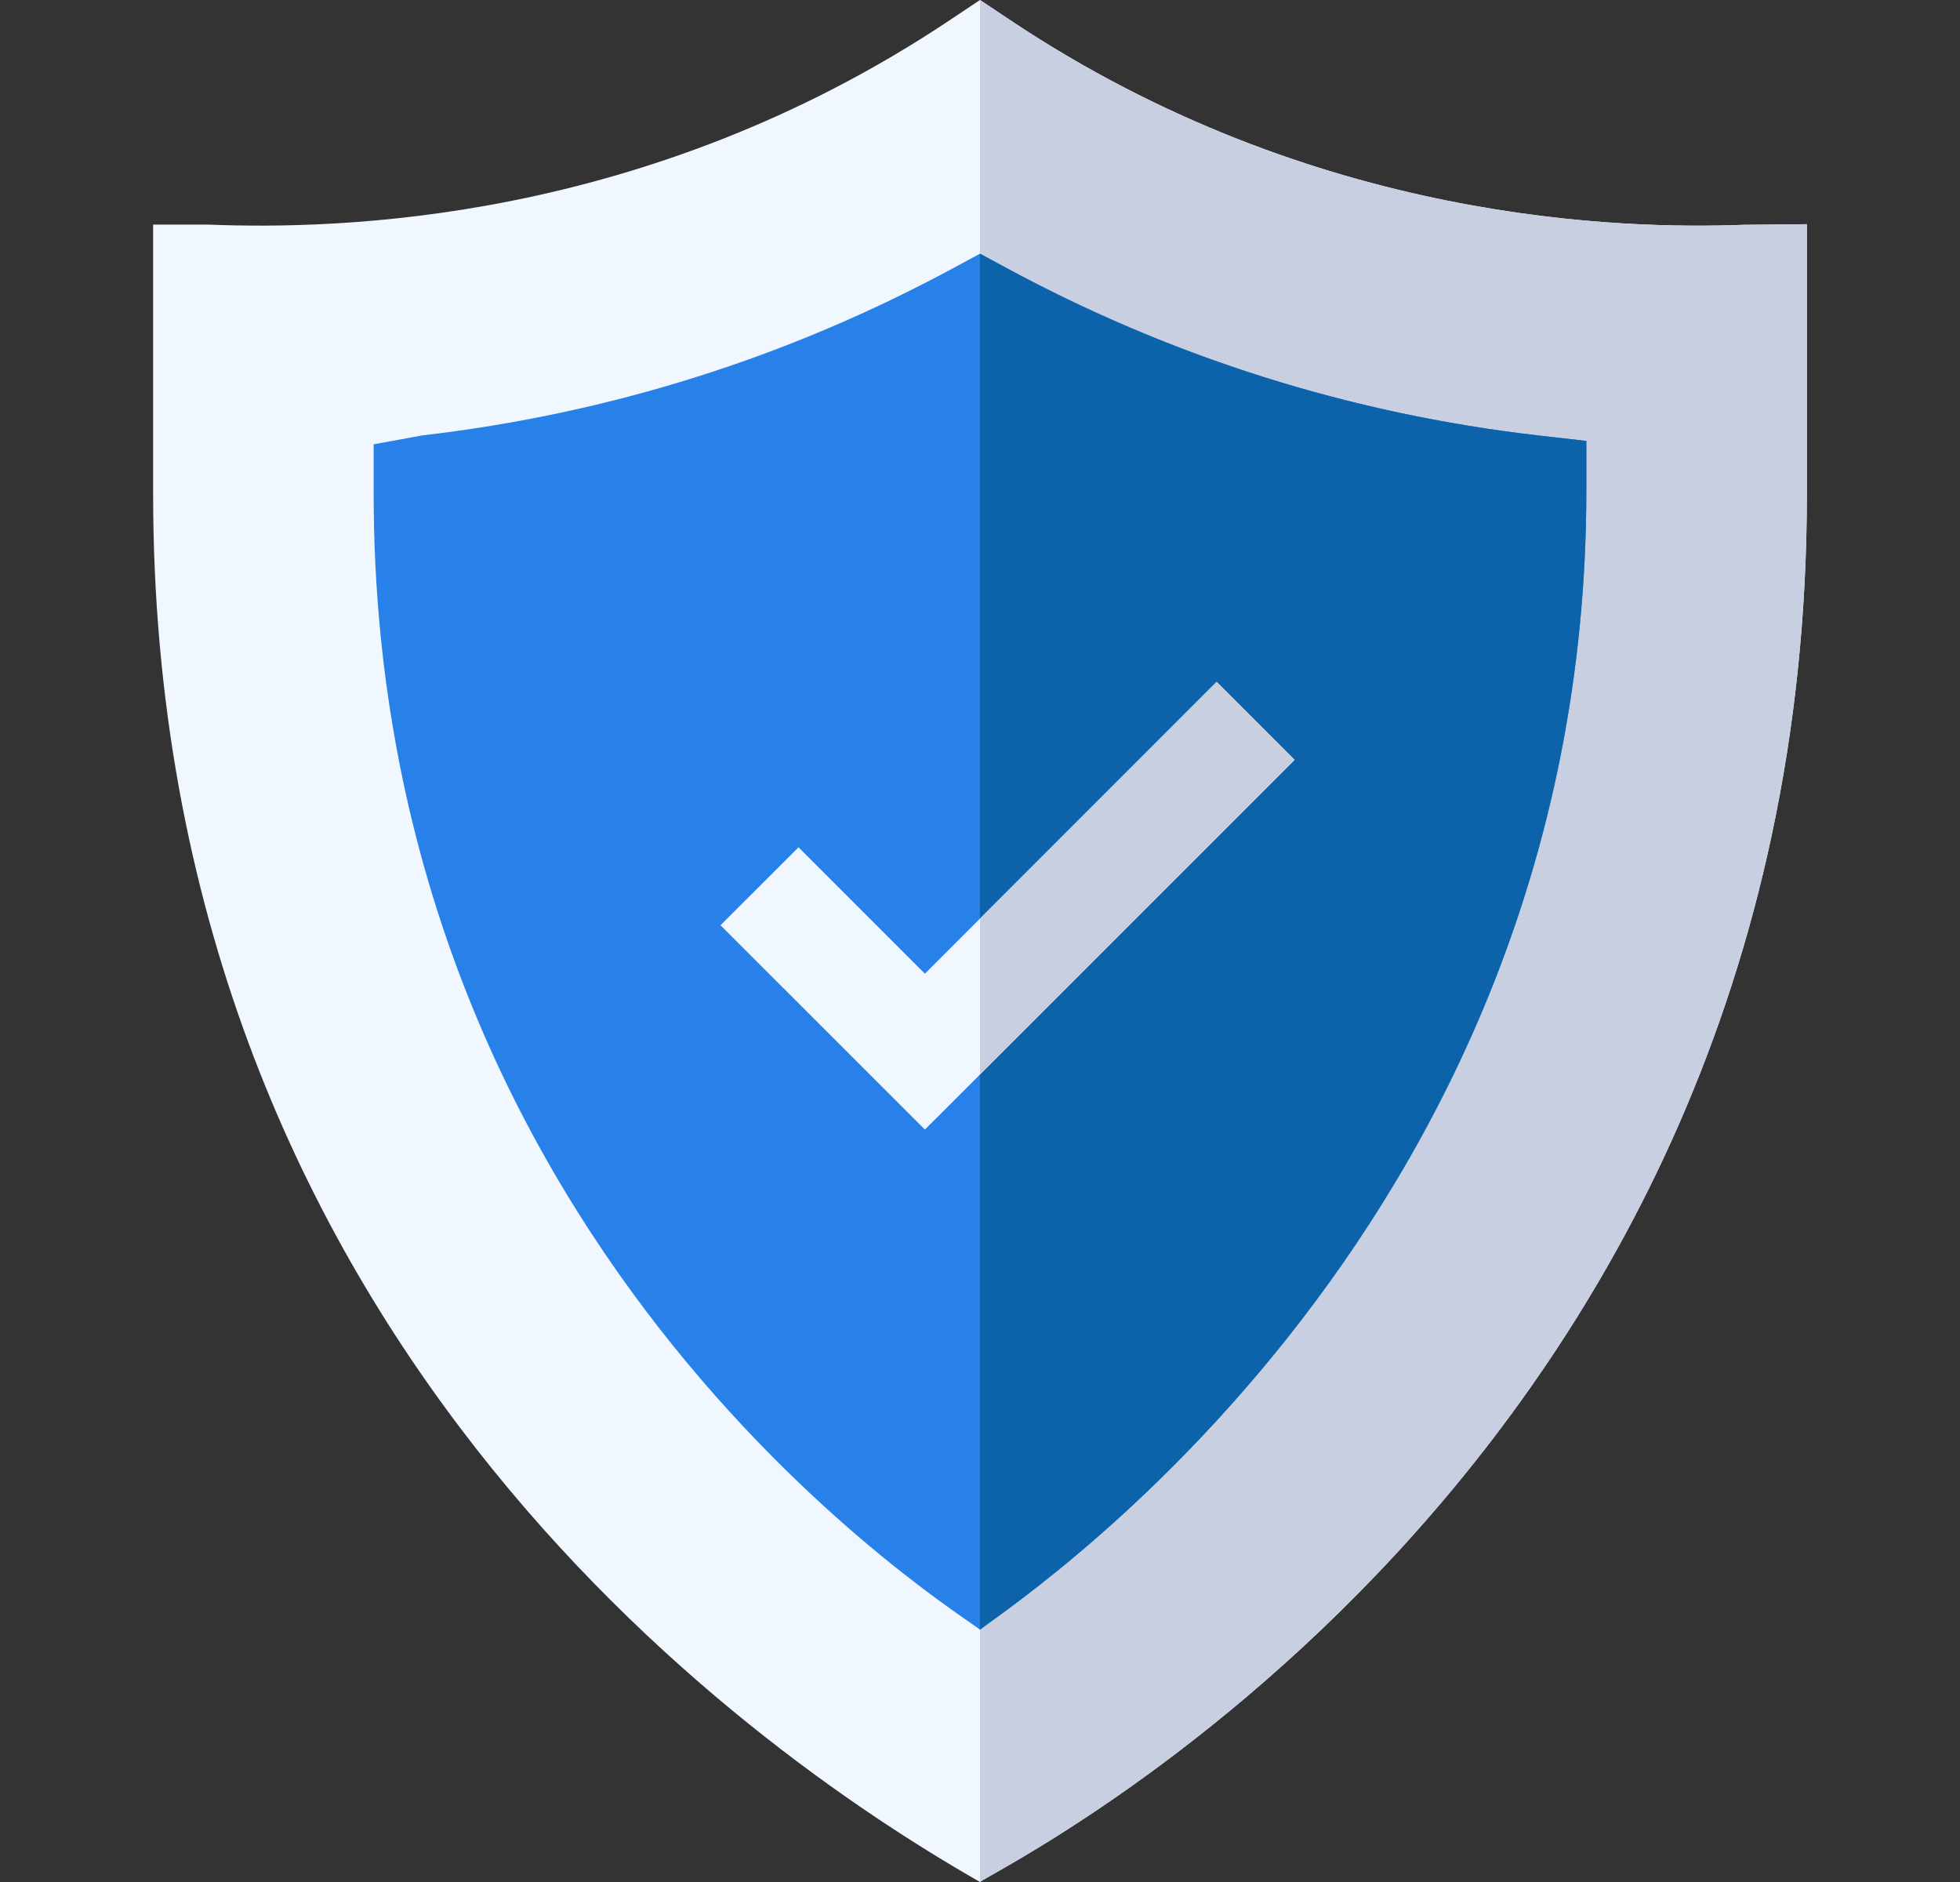
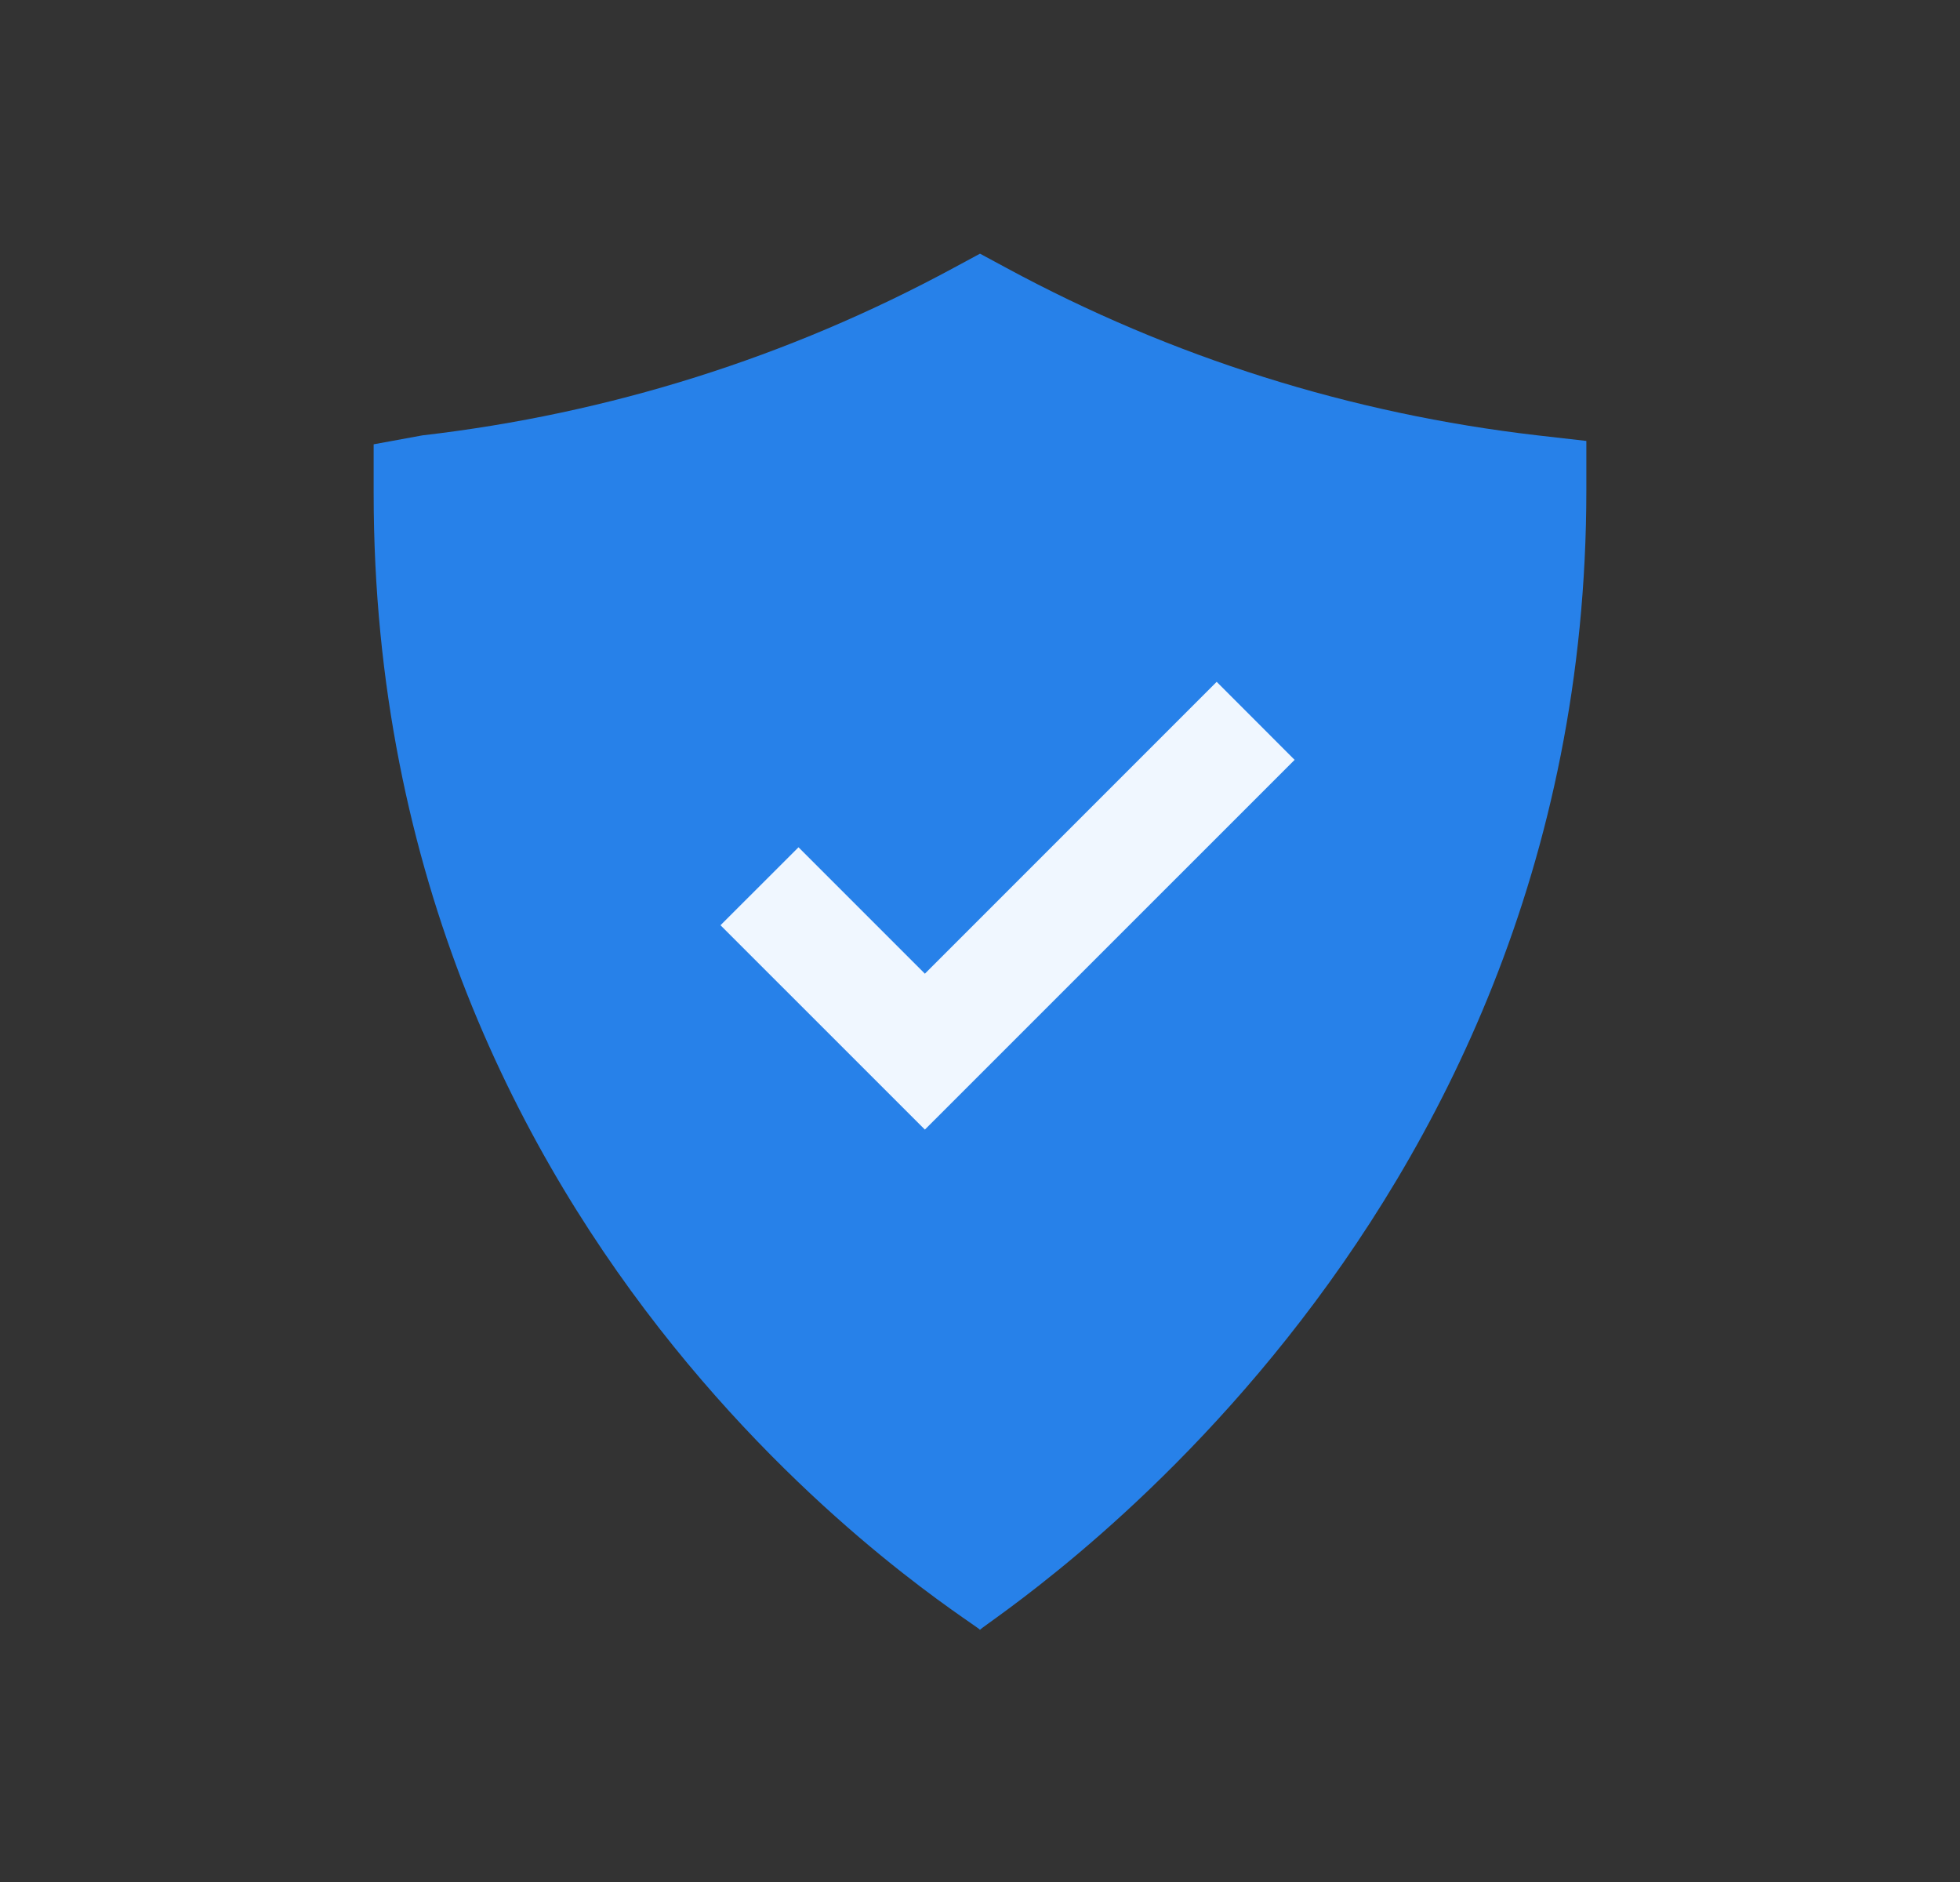
<svg xmlns="http://www.w3.org/2000/svg" width="25" height="24" viewBox="0 0 25 24" fill="none">
  <rect x="0" y="0" width="25" height="24" fill="#333333" stroke="none" />
-   <path d="M12.5 24C9.406 22.234 1.953 16.908 1.953 6.293V2.864H2.656C4.282 2.929 8.217 2.856 12.11 0.26L12.5 0L12.89 0.26C16.788 2.859 20.733 2.922 22.238 2.867L23.047 2.859V6.293C23.047 18.826 12.641 23.859 12.5 24Z" fill="#F0F7FF" />
-   <path d="M23.047 6.293V2.859L22.238 2.867C20.733 2.922 16.788 2.859 12.89 0.26L12.5 0V24C12.641 23.859 23.047 18.826 23.047 6.293Z" fill="#C7CFE1" />
  <path d="M12.5 20.784C12.377 20.643 4.766 16.1 4.766 6.292V5.666L5.388 5.552C7.772 5.276 10.053 4.558 12.166 3.415L12.5 3.235L12.834 3.415C14.947 4.558 17.228 5.276 19.612 5.552L20.234 5.623V6.25C20.234 15.869 12.629 20.636 12.5 20.784Z" fill="#2781E9" />
-   <path d="M20.234 6.25V5.623L19.612 5.552C17.228 5.276 14.947 4.558 12.834 3.416L12.5 3.235V20.784C12.629 20.636 20.234 15.869 20.234 6.25Z" fill="#0D63AA" />
  <path d="M11.797 14.405L9.19 11.799L10.185 10.805L11.797 12.417L15.519 8.695L16.513 9.69L11.797 14.405Z" fill="#F0F7FF" />
-   <path d="M12.5 13.702L16.513 9.69L15.518 8.695L12.5 11.714V13.702Z" fill="#C7CFE1" />
</svg>